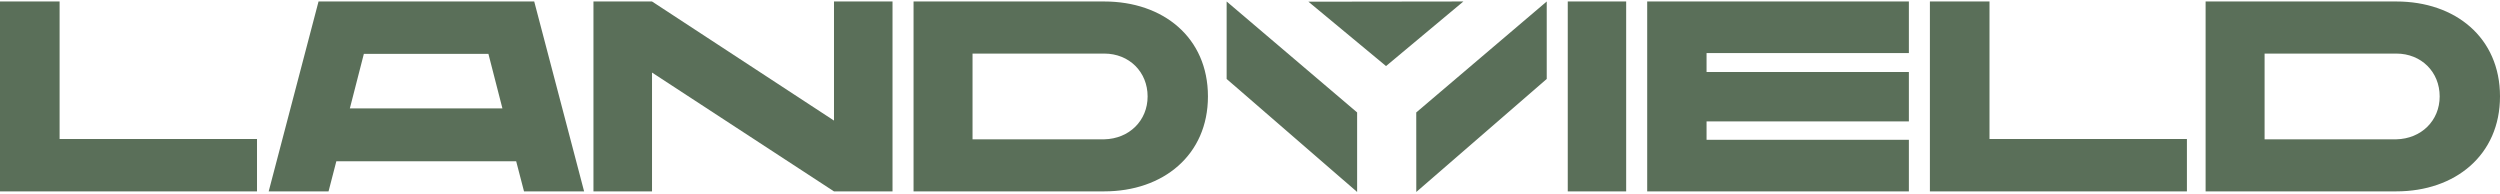
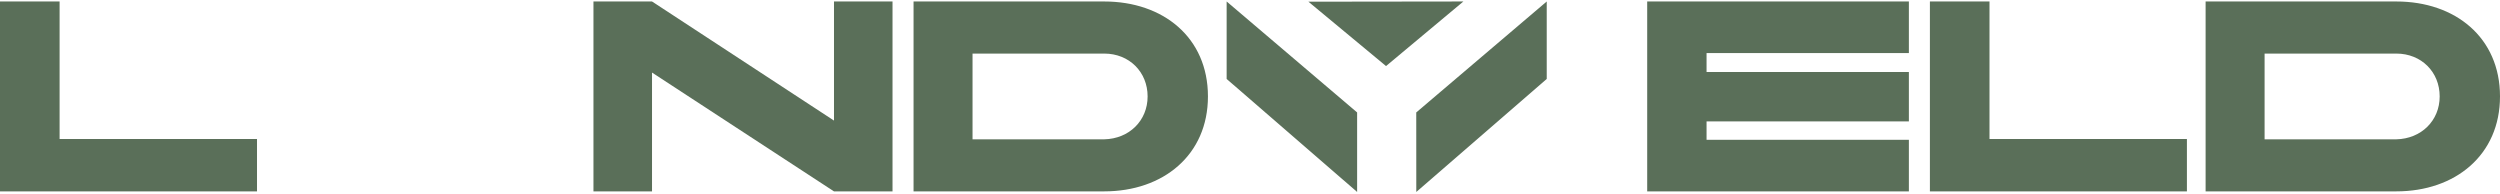
<svg xmlns="http://www.w3.org/2000/svg" width="1080" height="84" viewBox="0 0 1080 84" fill="none">
  <g clip-path="url(#clip0_3195_1571)">
    <path d="M111.028 60.062V82.673H0V0.642H25.746V60.062H111.028Z" fill="#5A6F59" />
-     <path d="M222.988 69.664H145.299L141.93 82.673H116.074L137.609 0.642H230.783L252.336 82.673H226.375L222.988 69.664ZM217.045 46.822L210.995 23.271H157.186L151.136 46.822H217.045Z" fill="#5A6F59" />
    <path d="M385.569 0.642V82.673H360.269L281.673 31.346V82.673H256.373V0.642H281.673L360.287 52.093V0.642H385.569Z" fill="#5A6F59" />
    <path d="M521.832 41.658C521.832 66.966 502.518 82.673 477.037 82.673H394.654V0.642H477.037C502.518 0.642 521.832 16.225 521.832 41.658ZM495.769 41.658C495.769 31.115 487.856 23.146 477.037 23.146H420.135V60.186H477.037C487.856 59.938 495.769 52.093 495.769 41.658Z" fill="#5A6F59" />
-     <path d="M677.271 0.642H702.505V82.673H677.271V0.642Z" fill="#5A6F59" />
+     <path d="M677.271 0.642H702.505H677.271V0.642Z" fill="#5A6F59" />
    <path d="M737.233 22.911V31.109H824.635V52.437H737.233V60.404H824.635V82.673H711.588V0.642H824.635V22.911H737.233Z" fill="#5A6F59" />
    <path d="M944.747 60.062V82.673H833.719V0.642H859.465V60.062H944.747Z" fill="#5A6F59" />
    <path d="M1080 41.658C1080 66.966 1060.69 82.673 1035.21 82.673H952.822V0.642H1035.21C1060.69 0.642 1080 16.225 1080 41.658ZM1053.94 41.658C1053.94 31.115 1046.03 23.146 1035.21 23.146H978.303V60.186H1035.21C1046.03 59.938 1053.94 52.093 1053.94 41.658Z" fill="#5A6F59" />
    <path d="M565.234 0.731L598.768 28.539L632.178 0.642L565.234 0.731Z" fill="#5A6F59" />
    <path d="M529.908 34.111L586.276 82.929V48.574L529.908 0.642V34.111Z" fill="#5A6F59" />
    <path d="M611.82 48.574L611.838 82.929L668.188 34.111V0.642L611.82 48.574Z" fill="#5A6F59" />
  </g>
  <defs>
    <clipPath id="clip0_3195_1571">
      <rect width="1080" height="83.043" fill="white" transform="translate(0 0.642)" />
    </clipPath>
  </defs>
</svg>